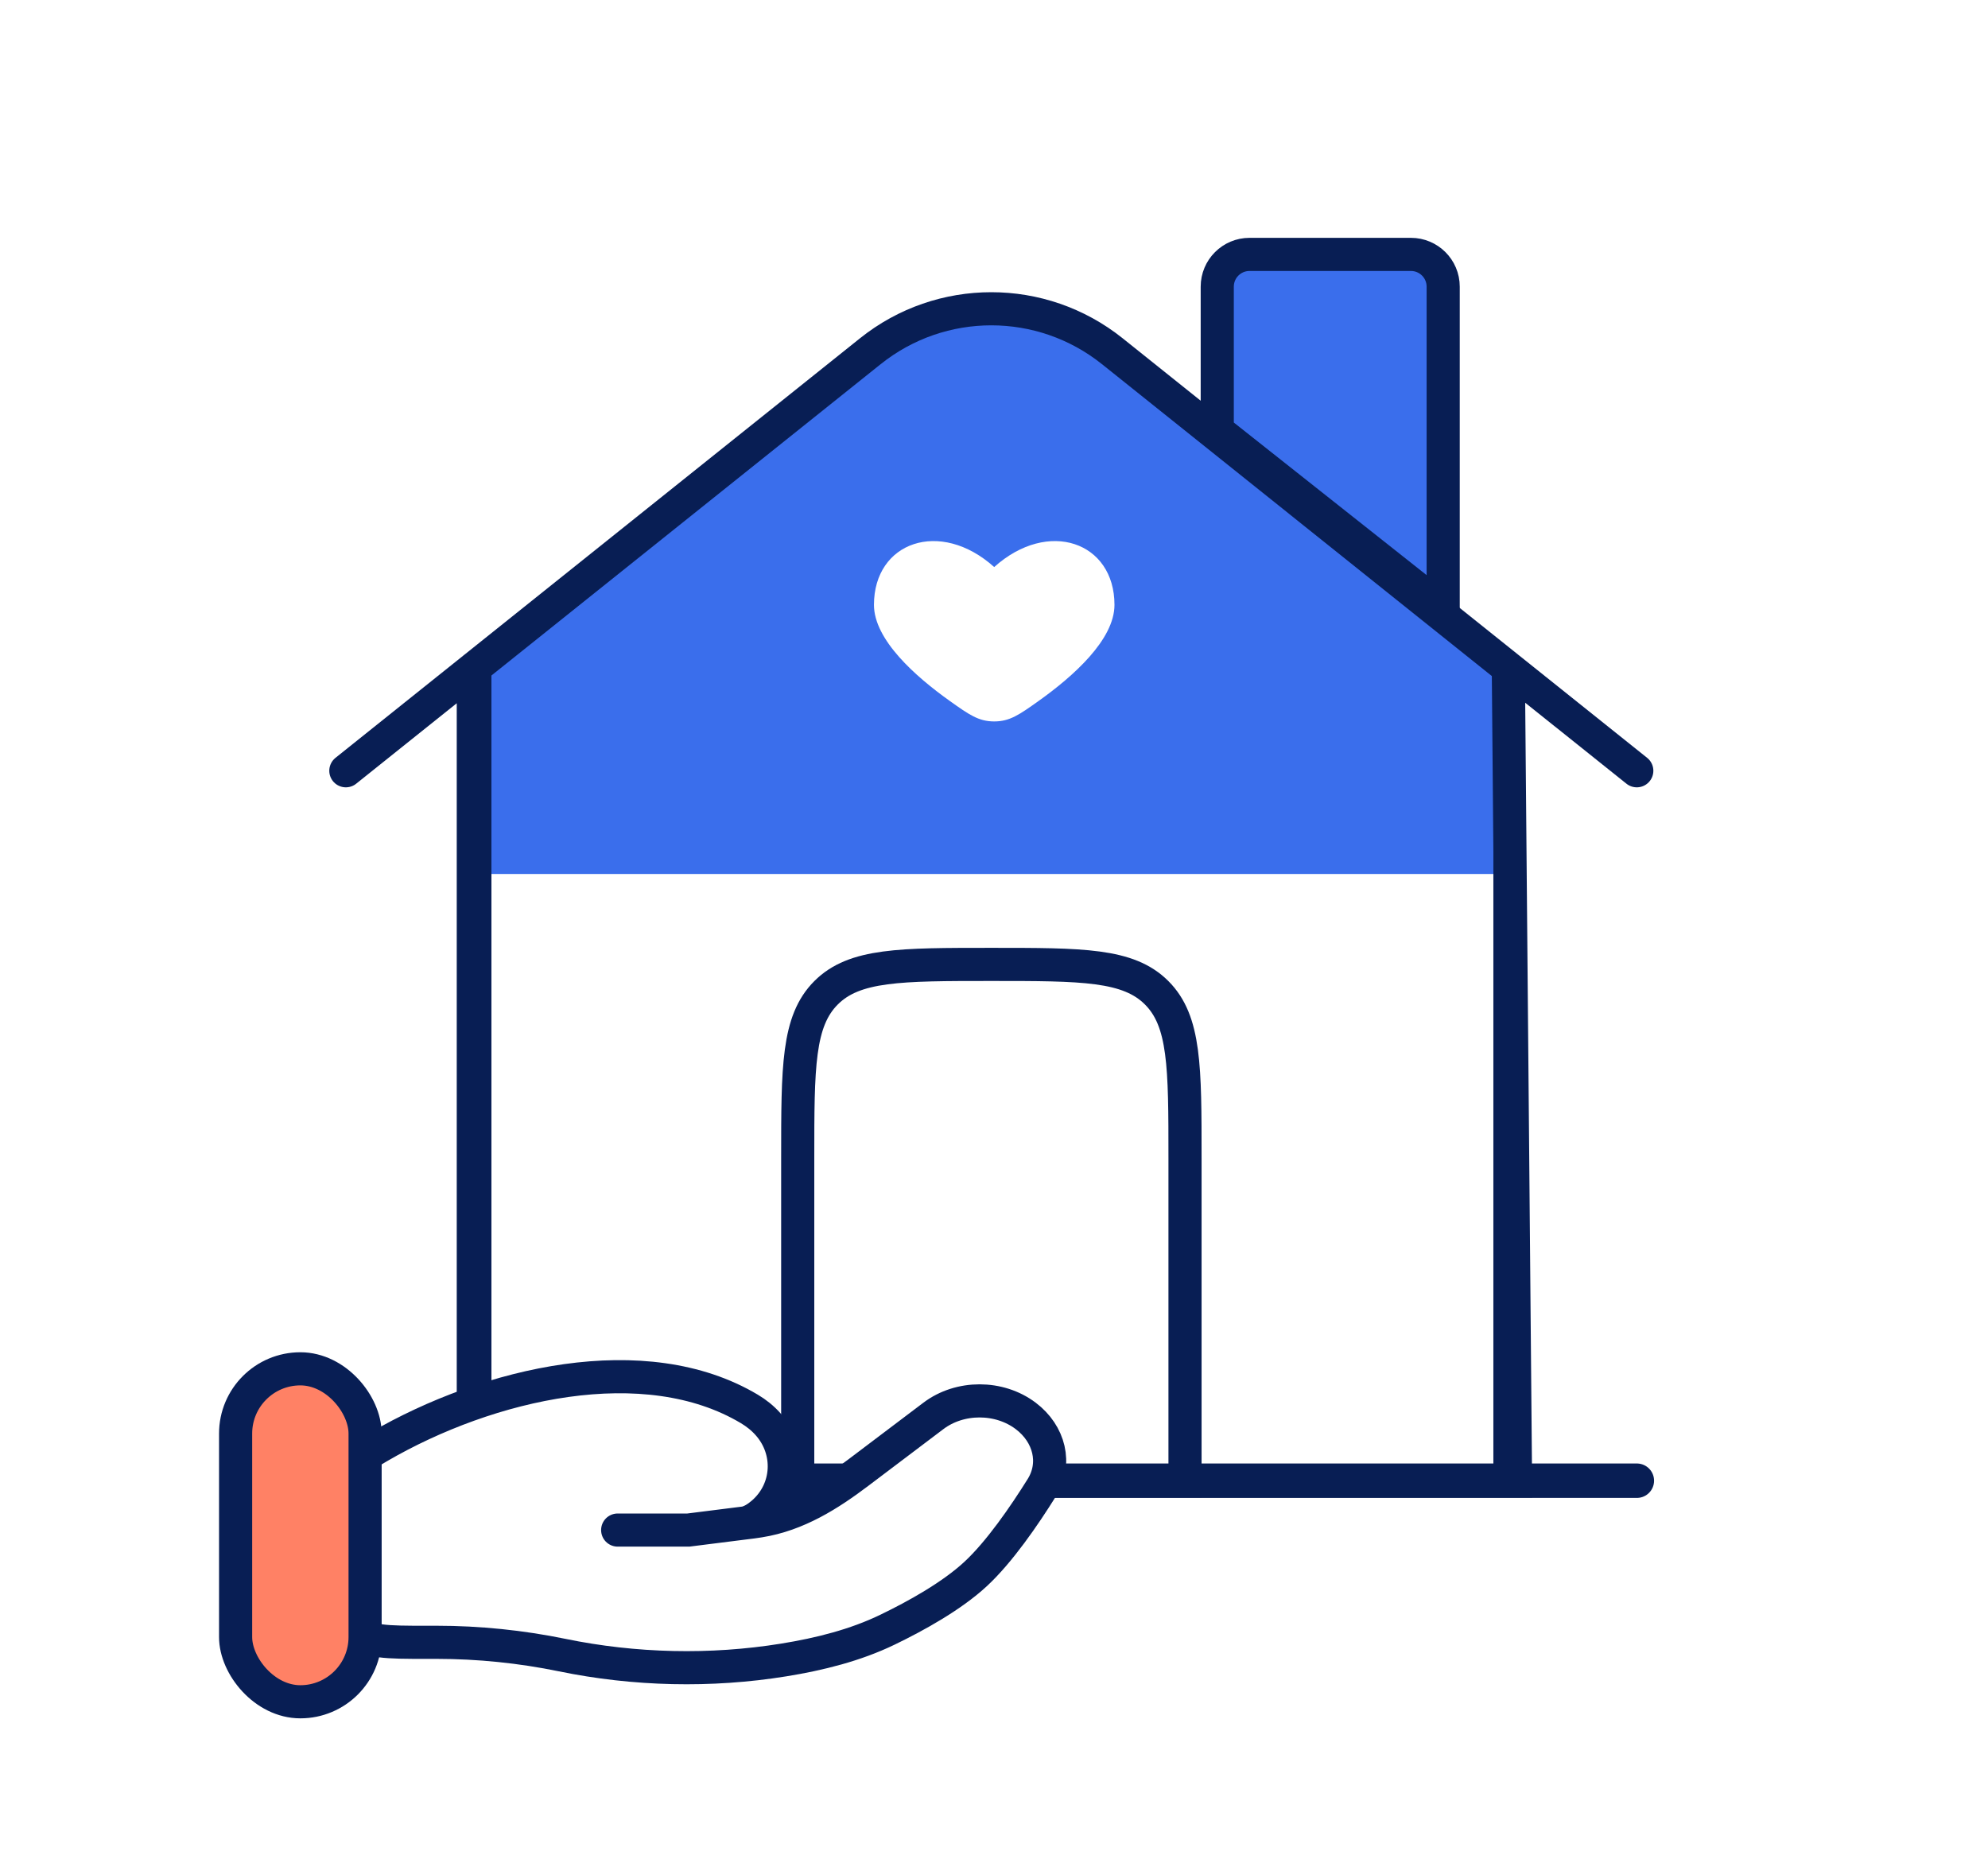
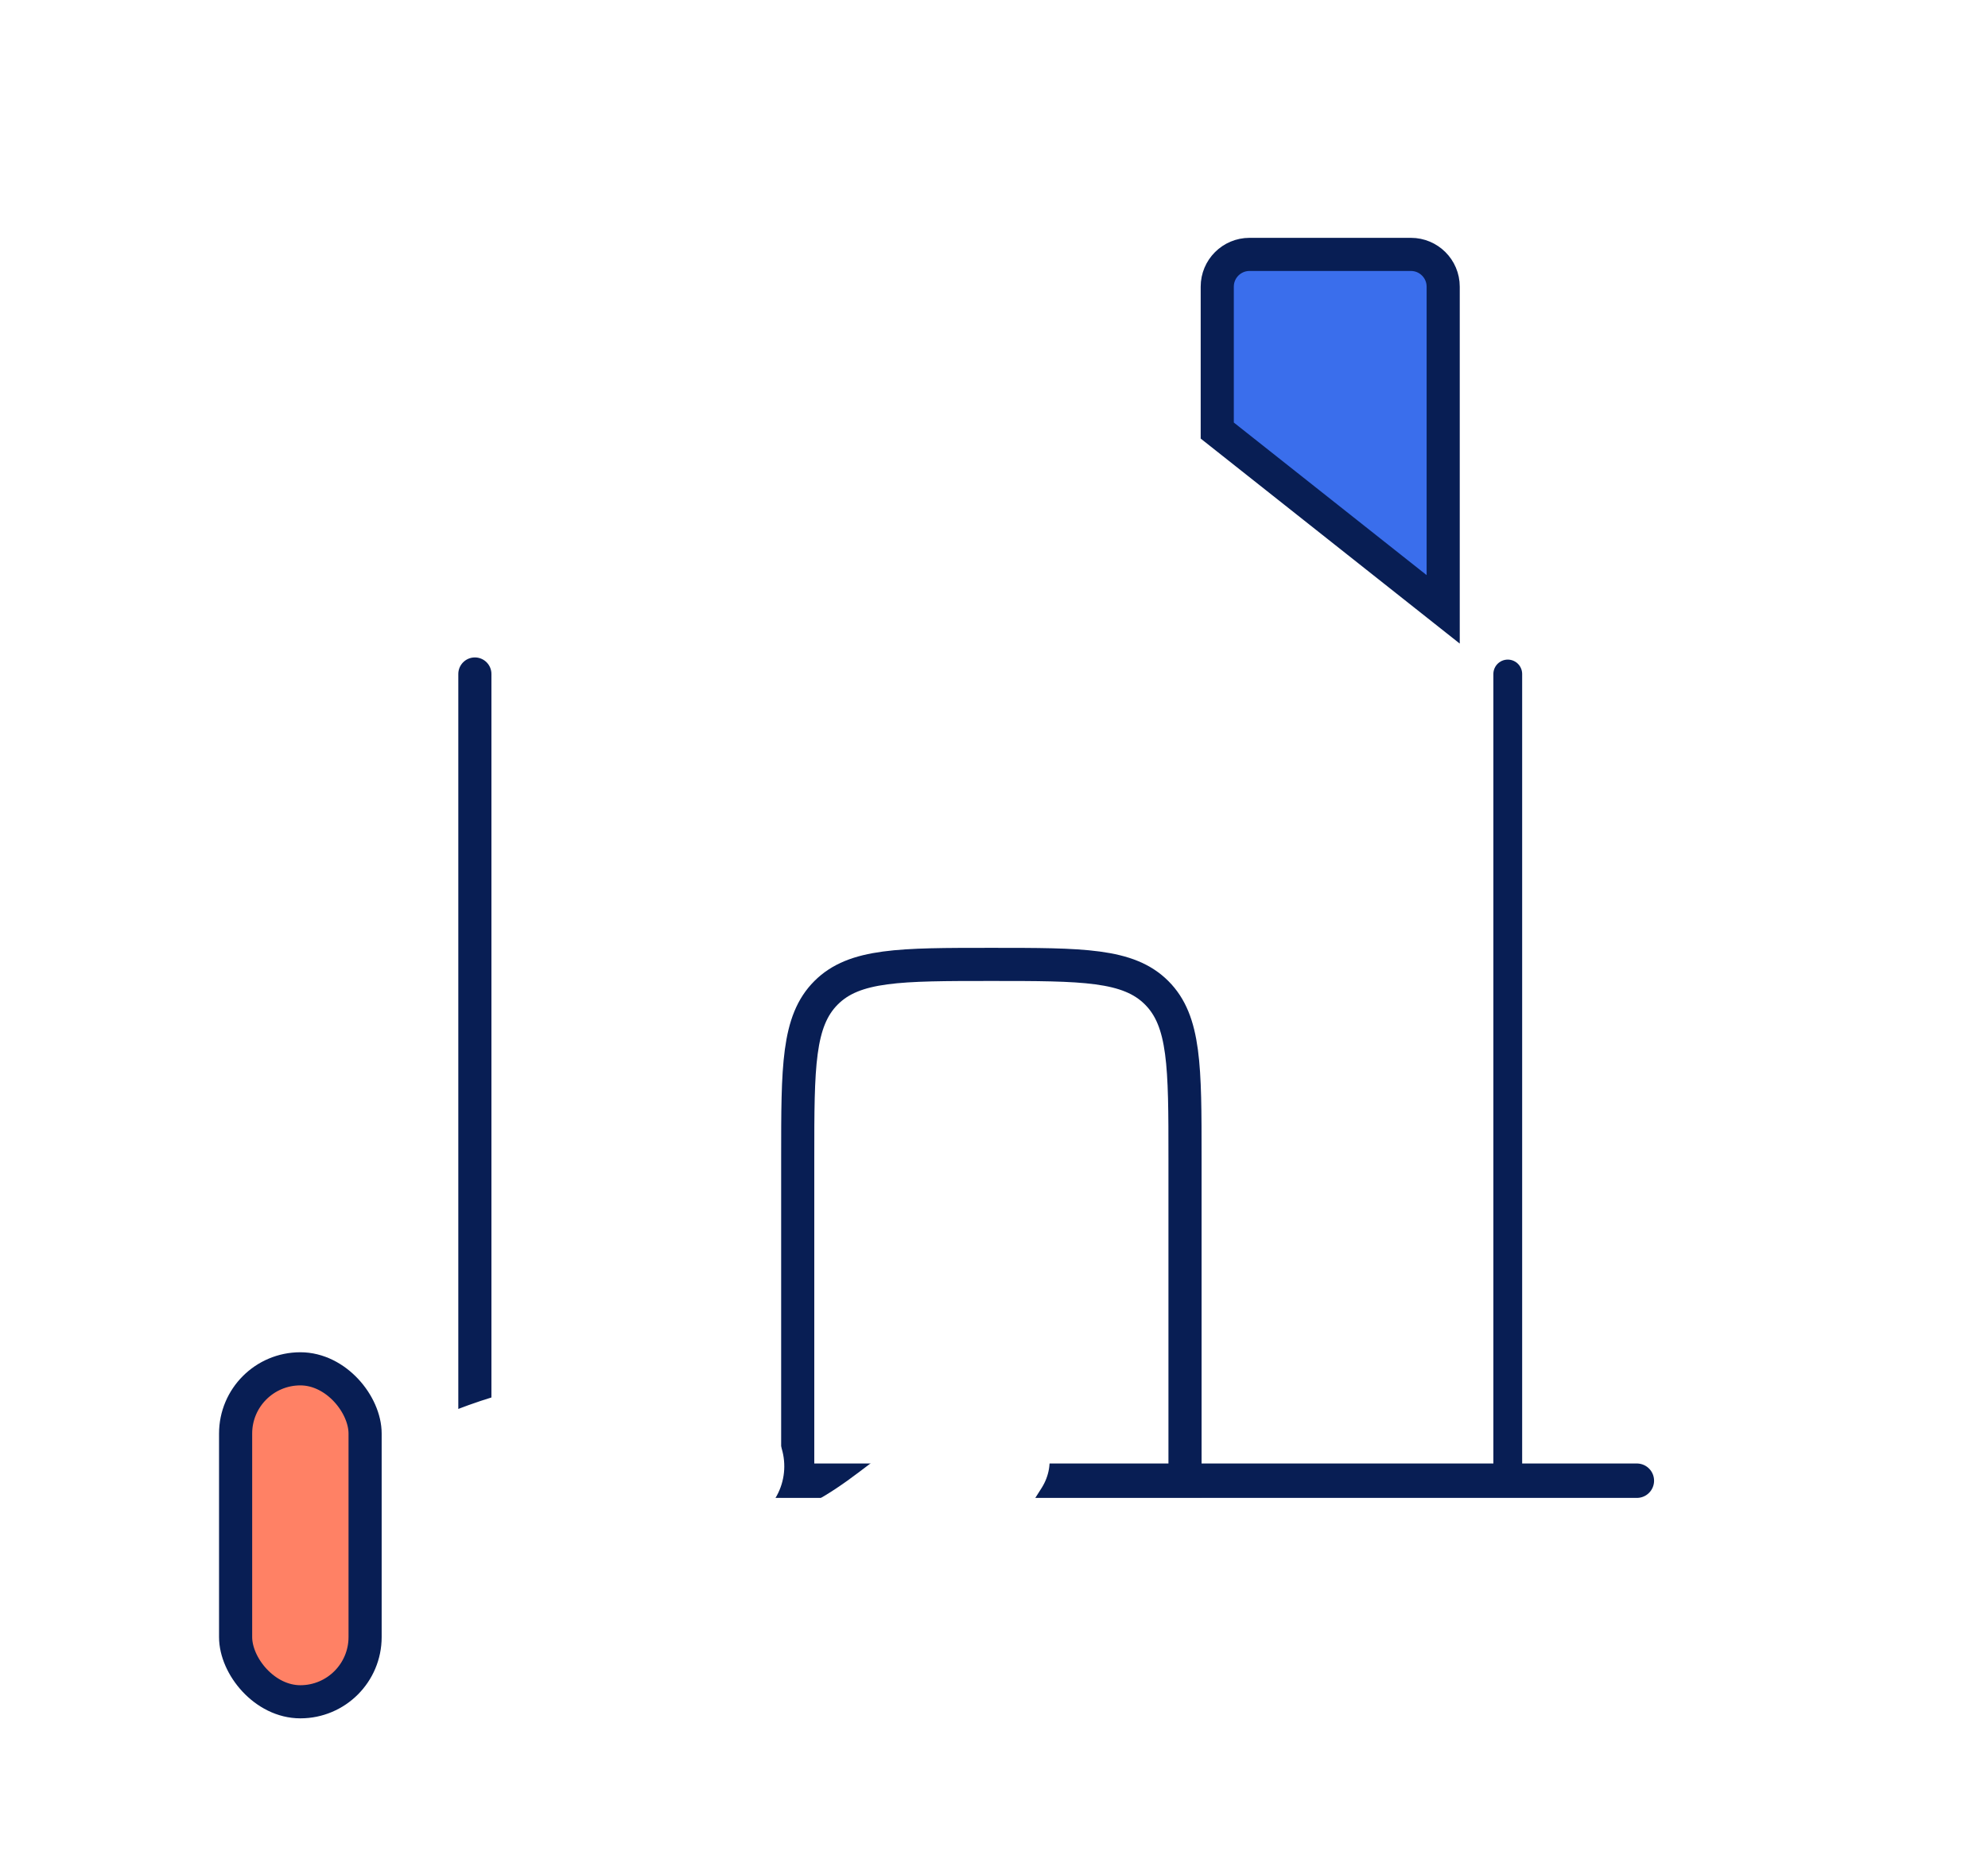
<svg xmlns="http://www.w3.org/2000/svg" width="60" height="56" viewBox="0 0 60 56" fill="none">
  <rect width="60" height="56" fill="white" />
  <g clip-path="url(#clip0_5128_14016)">
-     <path d="M20.582 14.865L25.293 11.725L27.387 10.154L30.005 9.631L32.622 10.154L34.716 11.725L39.427 14.865L45.708 20.1V26.381H14.301V20.1L20.582 14.865Z" fill="#3A6EEC" />
    <path d="M49.402 44.694L10.44 44.694" stroke="#081E54" stroke-width="1.039" stroke-linecap="round" />
    <path d="M36.738 8.653V12.996L43.557 18.393V8.653C43.557 8.115 43.121 7.679 42.583 7.679H37.712C37.174 7.679 36.738 8.115 36.738 8.653Z" fill="#3A6EEC" stroke="#081E54" stroke-linecap="round" />
-     <path d="M10.438 23.265L14.285 20.187M49.4 23.265L45.523 20.164M45.523 20.164L33.57 10.601C31.435 8.893 28.402 8.893 26.268 10.601L14.285 20.187M45.523 20.164L45.74 44.7H29.919H14.285V20.187" stroke="#081E54" stroke-linecap="round" />
    <path d="M14.332 44.695V20.344" stroke="#081E54" stroke-linecap="round" />
    <path d="M45.506 44.695V20.344" stroke="#081E54" stroke-width="0.869" stroke-linecap="round" />
    <path d="M35.765 44.695V34.955C35.765 32.2 35.765 30.822 34.909 29.966C34.053 29.11 32.676 29.11 29.921 29.11C27.166 29.11 25.788 29.11 24.932 29.966C24.076 30.822 24.076 32.2 24.076 34.955V44.695H35.765Z" stroke="#081E54" />
    <path d="M26.377 18.257C26.377 19.311 27.63 20.42 28.663 21.156C29.243 21.569 29.533 21.776 30.006 21.776C30.479 21.776 30.769 21.569 31.349 21.156C32.383 20.42 33.636 19.311 33.636 18.257C33.636 16.359 31.639 15.65 30.006 17.116C28.373 15.65 26.377 16.359 26.377 18.257Z" fill="white" />
  </g>
  <path d="M13.182 49.572H12.855C11.672 49.572 11.081 49.572 10.713 49.204C10.346 48.836 10.346 48.245 10.346 47.062V45.666C10.346 45.016 10.346 44.69 10.513 44.4C10.68 44.109 10.932 43.963 11.436 43.669C14.756 41.739 19.471 40.651 22.617 42.528C22.829 42.654 23.019 42.807 23.181 42.989C23.882 43.776 23.831 44.963 23.024 45.668C22.853 45.816 22.672 45.929 22.489 45.968C22.639 45.951 22.783 45.931 22.921 45.909C24.064 45.727 25.024 45.115 25.903 44.452L28.171 42.738C28.971 42.134 30.157 42.134 30.957 42.738C31.677 43.282 31.897 44.177 31.442 44.906C30.911 45.757 30.163 46.845 29.445 47.51C28.726 48.176 27.656 48.771 26.782 49.193C25.814 49.66 24.744 49.929 23.656 50.105C21.45 50.462 19.151 50.408 16.967 49.958C15.732 49.704 14.45 49.572 13.182 49.572Z" fill="white" />
-   <path d="M22.489 45.968C22.639 45.951 22.783 45.931 22.921 45.909C24.064 45.727 25.024 45.115 25.903 44.452L28.171 42.738C28.971 42.134 30.157 42.134 30.957 42.738C31.677 43.282 31.897 44.177 31.442 44.906C30.911 45.757 30.163 46.845 29.445 47.51C28.726 48.176 27.656 48.771 26.782 49.193C25.814 49.66 24.744 49.929 23.656 50.105C21.45 50.462 19.151 50.408 16.967 49.958C15.732 49.704 14.45 49.572 13.182 49.572H12.855C11.672 49.572 11.081 49.572 10.713 49.204C10.346 48.836 10.346 48.245 10.346 47.062V45.666C10.346 45.016 10.346 44.69 10.513 44.4C10.68 44.109 10.932 43.963 11.436 43.669C14.756 41.739 19.471 40.651 22.617 42.528C22.829 42.654 23.019 42.807 23.181 42.989C23.882 43.776 23.831 44.963 23.024 45.668C22.853 45.816 22.672 45.929 22.489 45.968ZM22.489 45.968L20.775 46.184H18.642" stroke="#081E54" stroke-linecap="round" />
  <rect x="7.111" y="41.317" width="3.908" height="10.05" rx="1.954" fill="#FF8165" stroke="#081E54" />
  <defs>
    <clipPath id="clip0_5128_14016">
      <rect x="6.555" y="6.698" width="46.732" height="39.085" rx="5.844" fill="white" />
    </clipPath>
  </defs>
</svg>